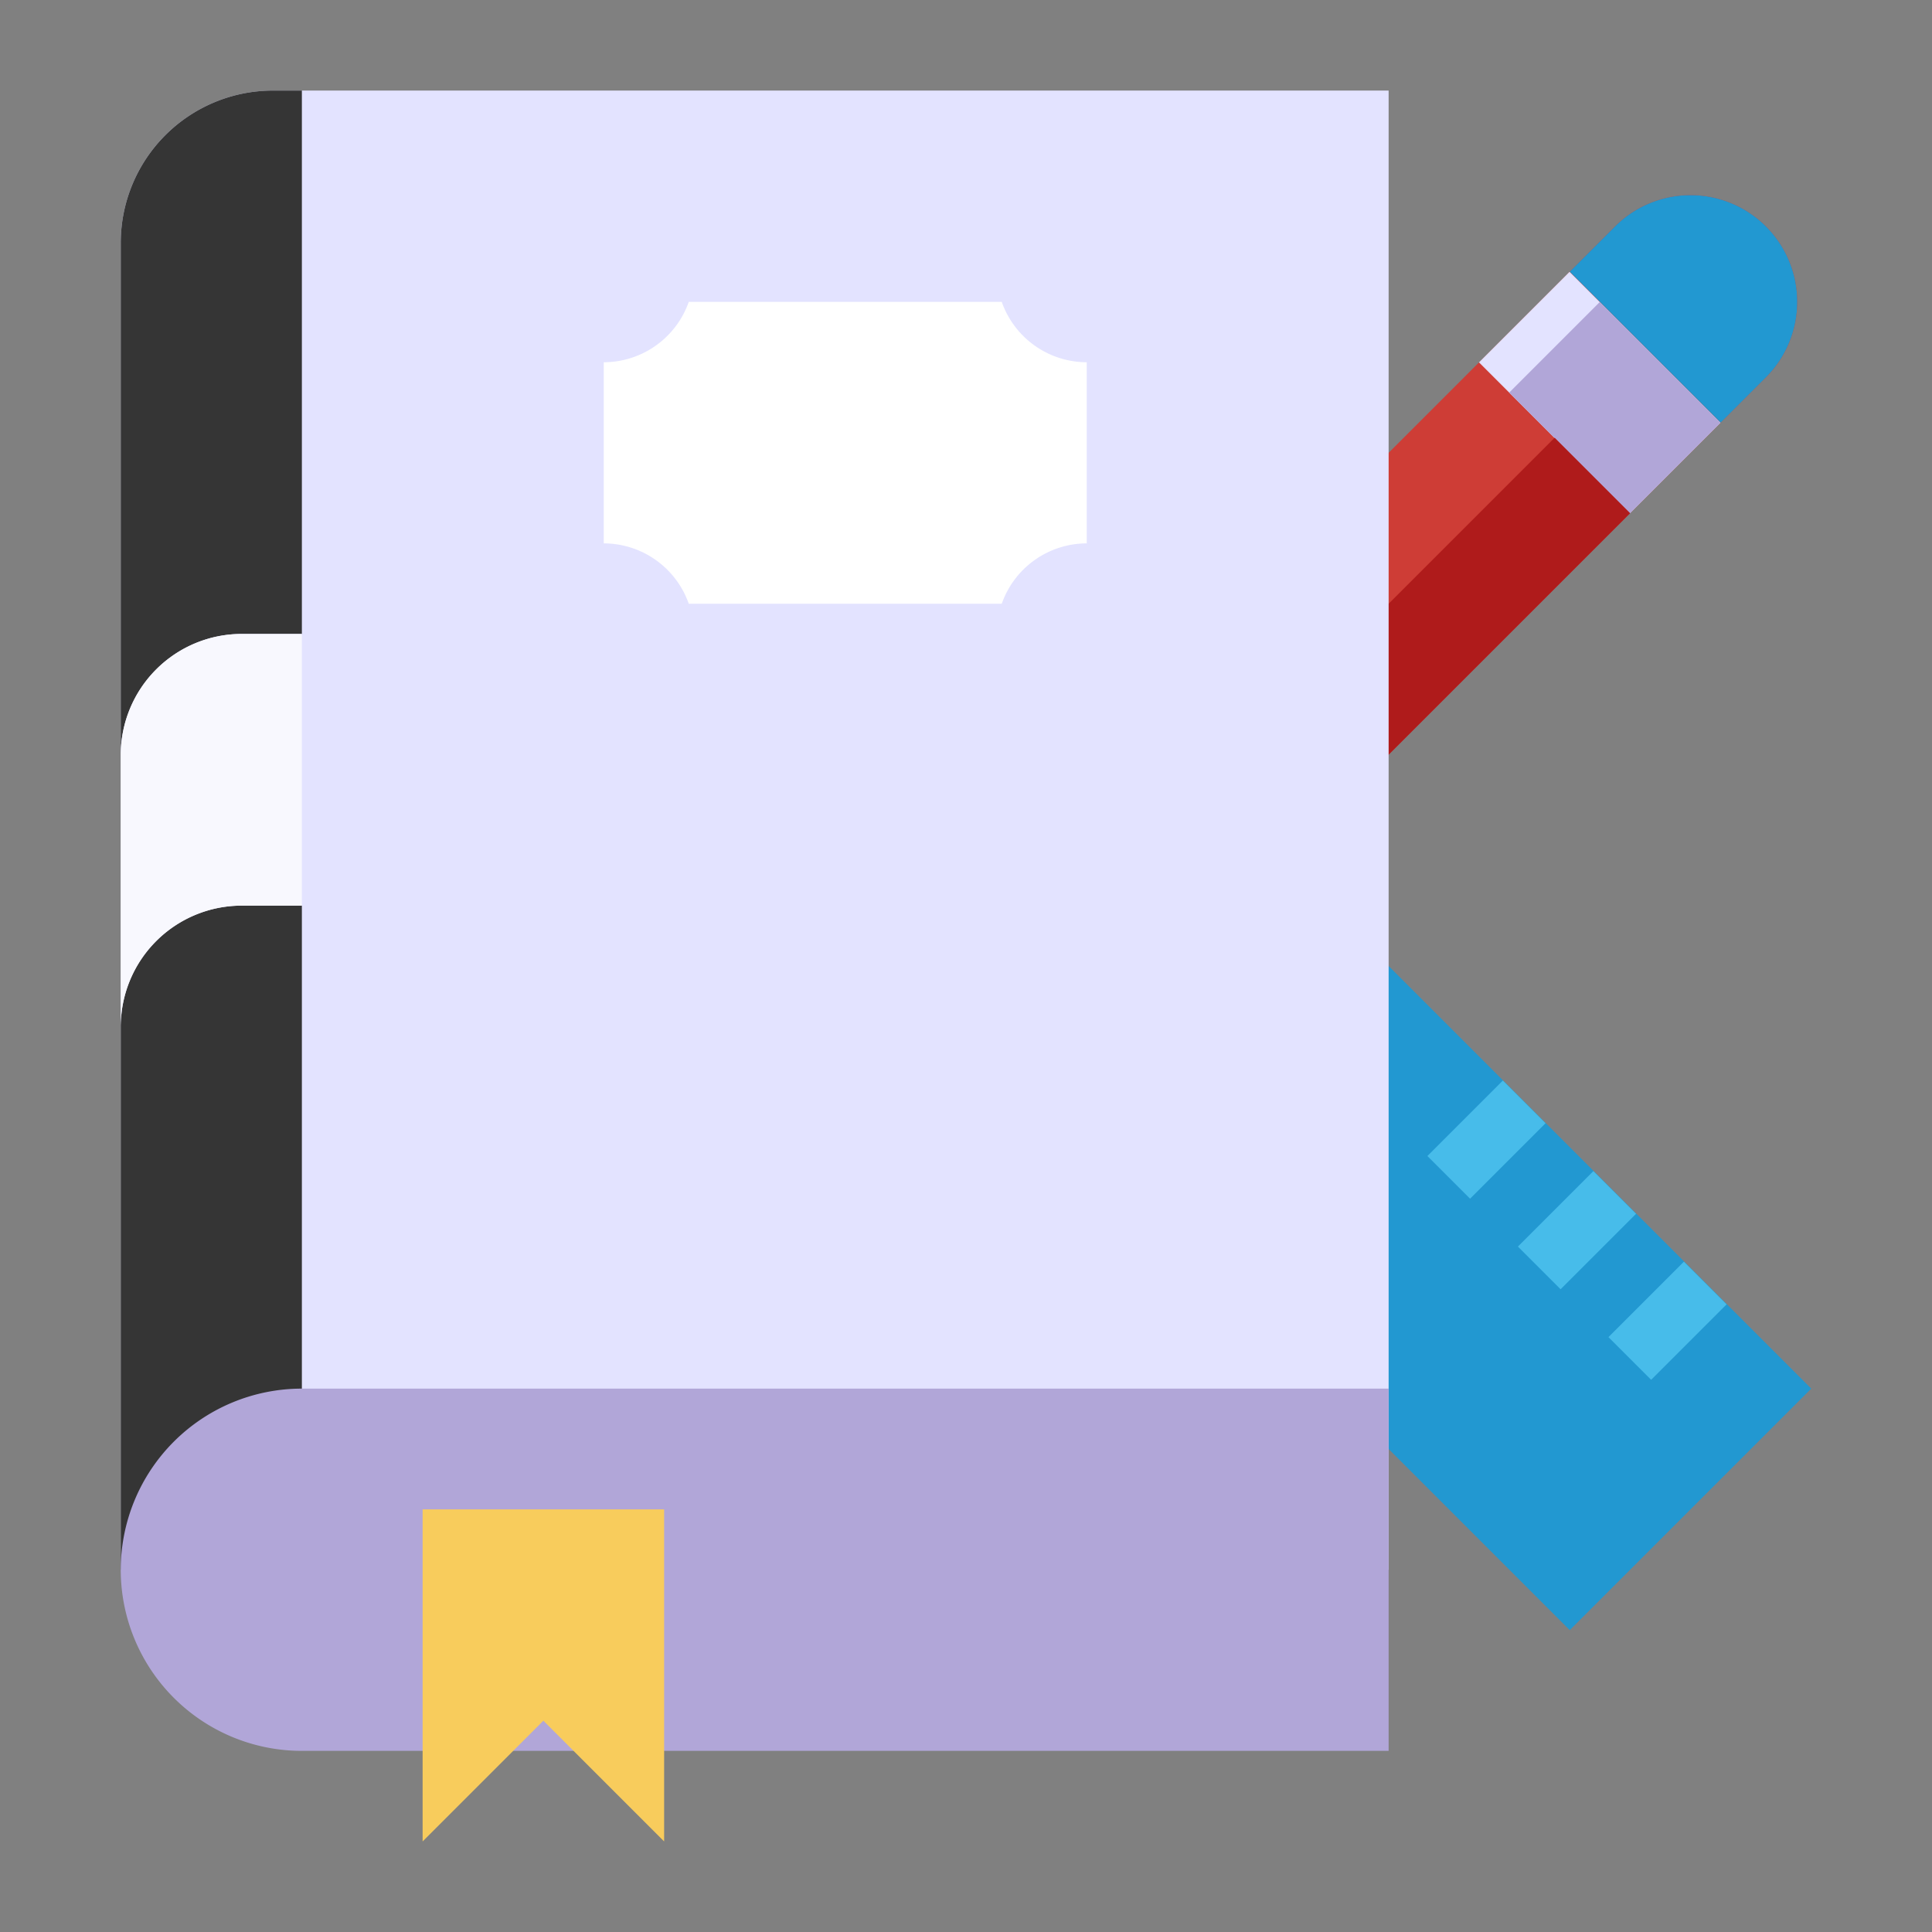
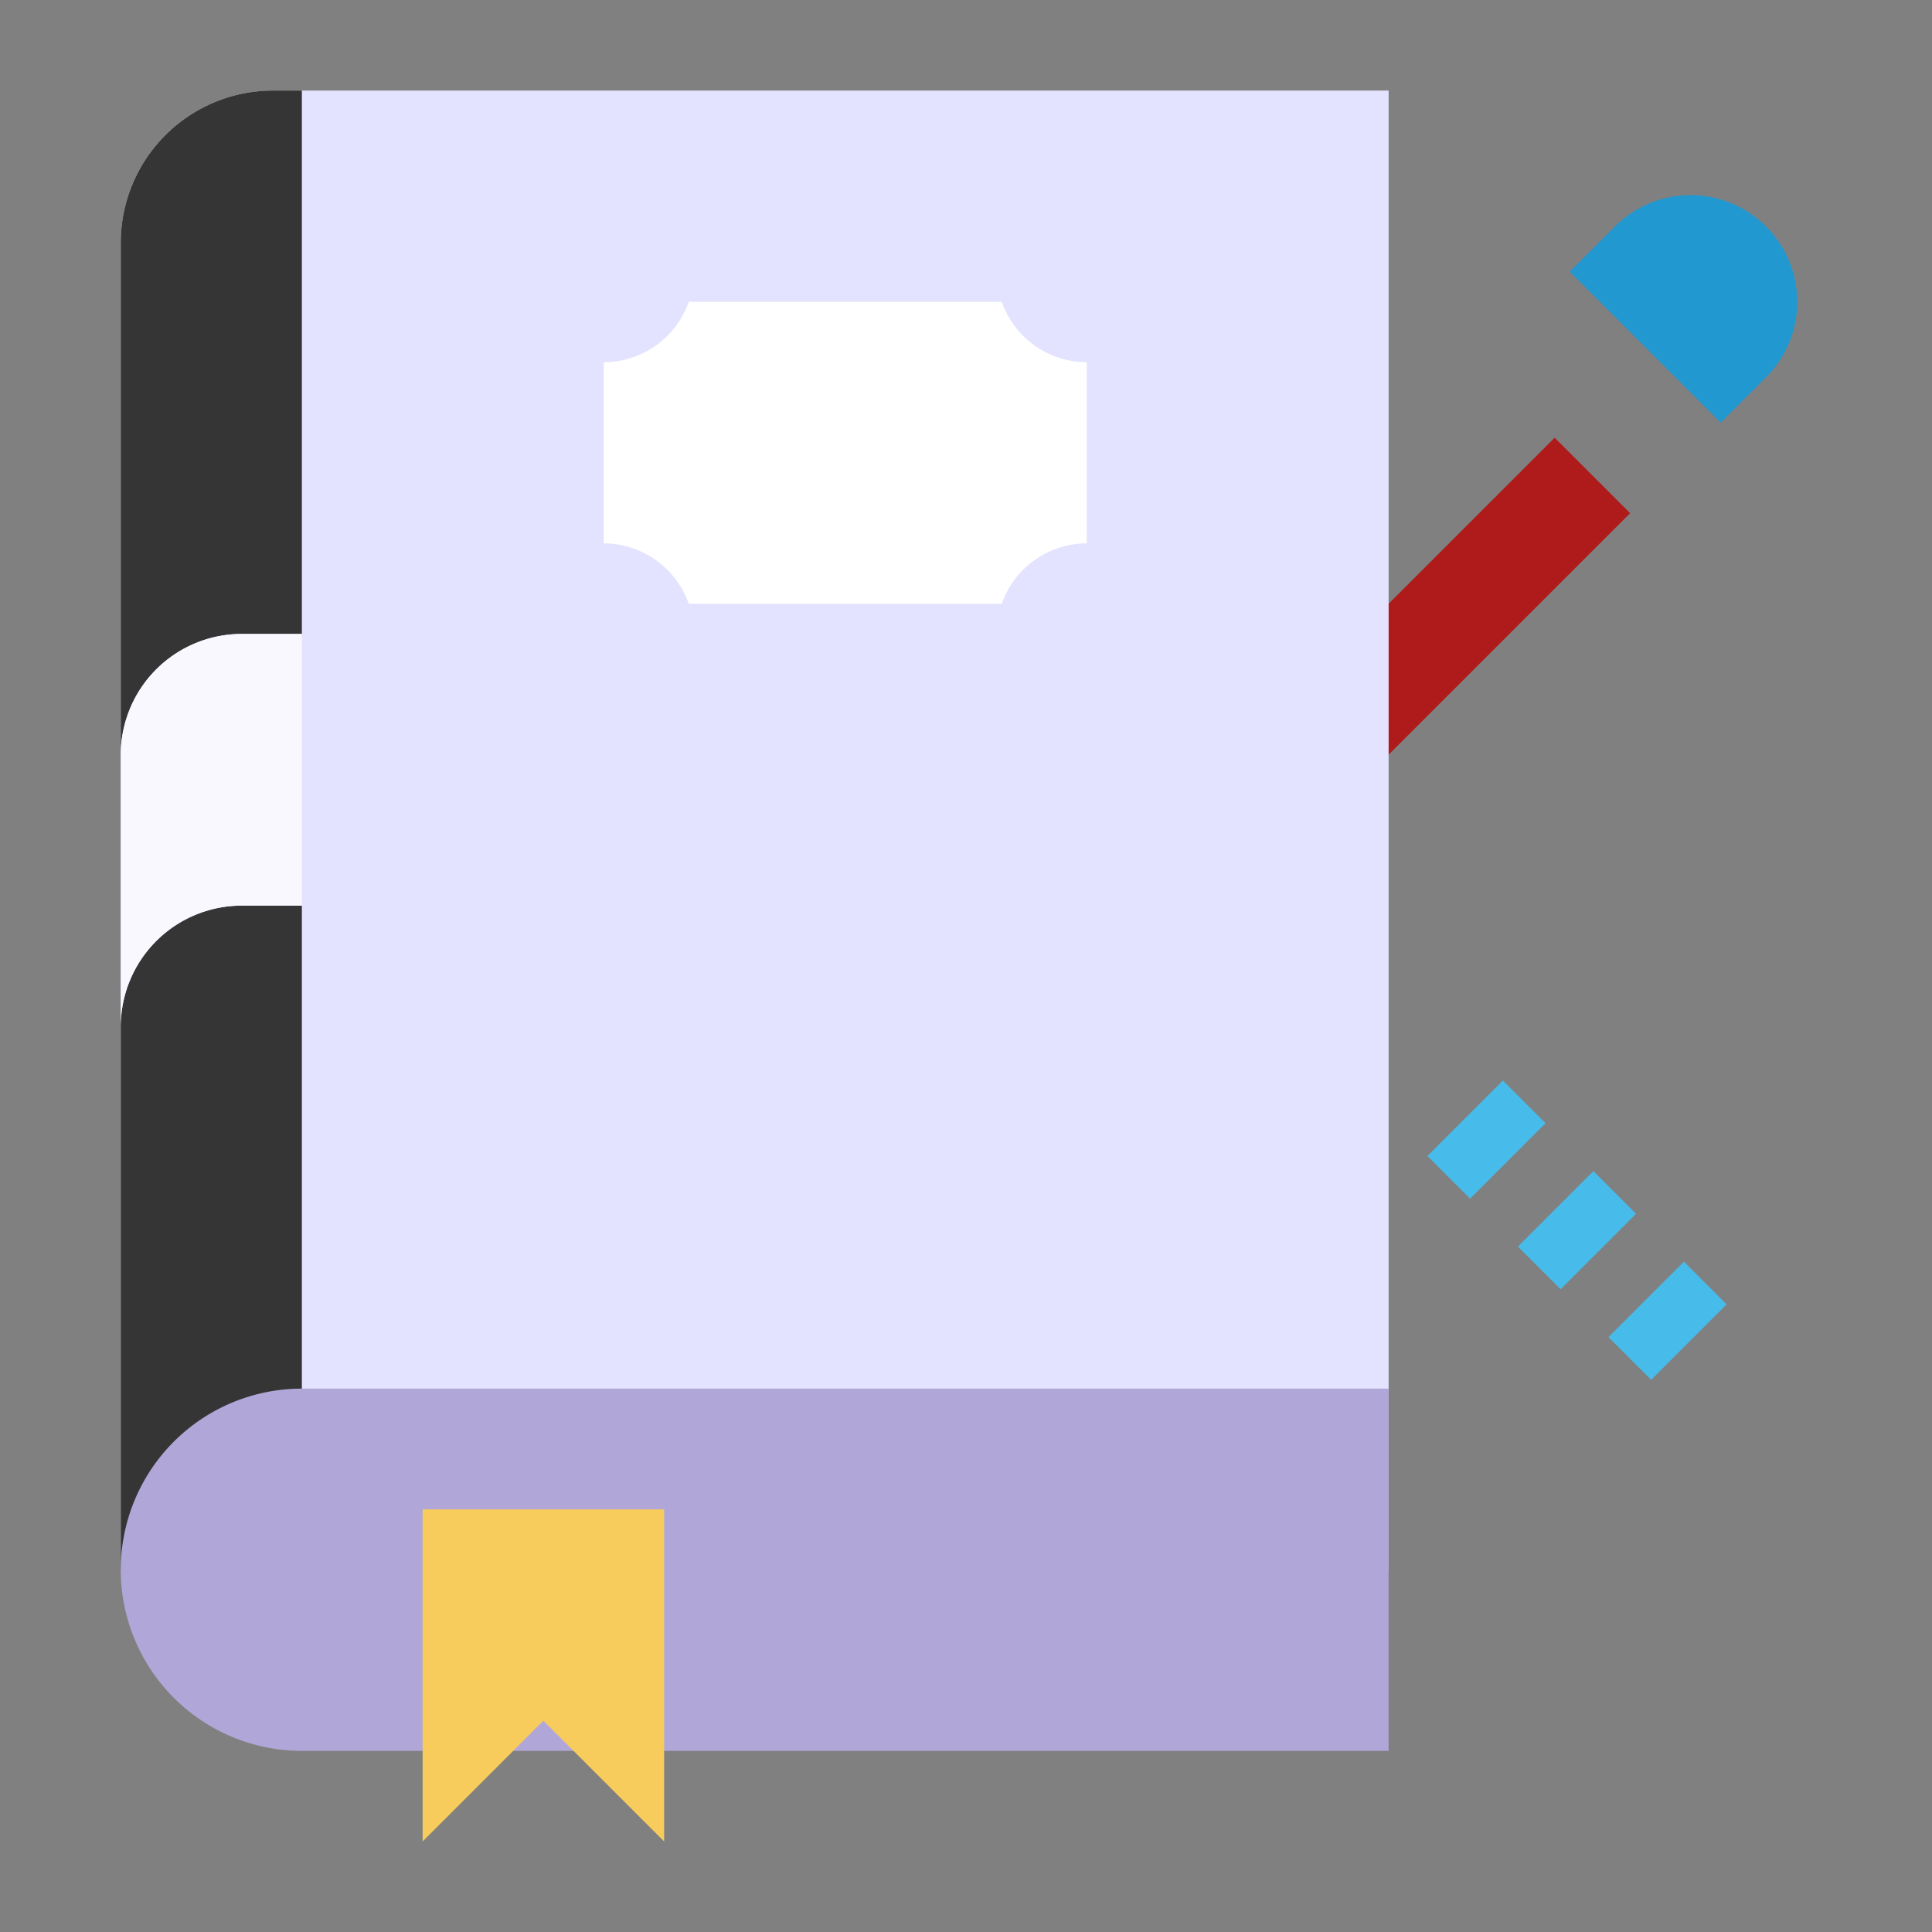
<svg xmlns="http://www.w3.org/2000/svg" id="Flat" height="512" viewBox="0 0 64 64" width="512">
  <rect x="0" y="0" width="64" height="64" fill="#808080" stroke="none" />
-   <path d="m44 17 9.5-9.5a3.535 3.535 0 0 1 5 0 3.535 3.535 0 0 1 0 5l-14.5 14.5z" fill="#ce3d36" />
-   <path d="m50.879 9.464h4.243v7.071h-4.243z" fill="#e3e3ff" transform="matrix(.707 -.707 .707 .707 6.331 41.284)" />
-   <path d="m51.379 10.672h4.243v5.657h-4.243z" fill="#b1a6d8" transform="matrix(.707 -.707 .707 .707 6.124 41.784)" />
+   <path d="m44 17 9.5-9.5l-14.5 14.5z" fill="#ce3d36" />
  <path d="m58.5 7.5a3.535 3.535 0 0 0 -5 0l-1.5 1.5 5 5 1.5-1.5a3.535 3.535 0 0 0 0-5z" fill="#2298d1" />
  <path d="m54 17-2.5-2.5-7.5 7.5v5z" fill="#af1b1b" />
-   <path d="m43 29 17 17-8 8-9-9z" fill="#2298d1" />
  <path d="m9.045 3h36.955a0 0 0 0 1 0 0v49a0 0 0 0 1 0 0h-42a0 0 0 0 1 0 0v-43.955a5.045 5.045 0 0 1 5.045-5.045z" fill="#e3e3ff" />
  <path d="m8.01 21h1.99v-18h-.955a5.045 5.045 0 0 0 -5.045 5.045v16.965a4.01 4.01 0 0 1 4.01-4.01z" fill="#353535" />
  <path d="m4 34.01v17.99h6v-22h-1.99a4.01 4.01 0 0 0 -4.01 4.01z" fill="#353535" />
  <path d="m8.01 21a4.01 4.01 0 0 0 -4.01 4.01v9a4.01 4.01 0 0 1 4.01-4.01h1.99v-9z" fill="#f8f8fe" />
  <path d="m33.184 10h-10.368a2.99 2.99 0 0 1 -2.816 2v6a2.99 2.99 0 0 1 2.816 2h10.368a2.99 2.99 0 0 1 2.816-2v-6a2.99 2.99 0 0 1 -2.816-2z" fill="#fff" />
  <g fill="#47bcea">
    <path d="m53.482 42.75h3.536v2h-3.536z" transform="matrix(.707 -.707 .707 .707 -14.754 51.882)" />
    <path d="m50.482 39.75h3.536v2h-3.536z" transform="matrix(.707 -.707 .707 .707 -13.511 48.882)" />
    <path d="m47.482 36.75h3.536v2h-3.536z" transform="matrix(.707 -.707 .707 .707 -12.268 45.882)" />
  </g>
  <path d="m10 46h36a0 0 0 0 1 0 0v12a0 0 0 0 1 0 0h-36a6 6 0 0 1 -6-6 6 6 0 0 1 6-6z" fill="#b1a6d8" />
  <path d="m22 61-4-4-4 4v-11h8z" fill="#f8cc5c" />
</svg>